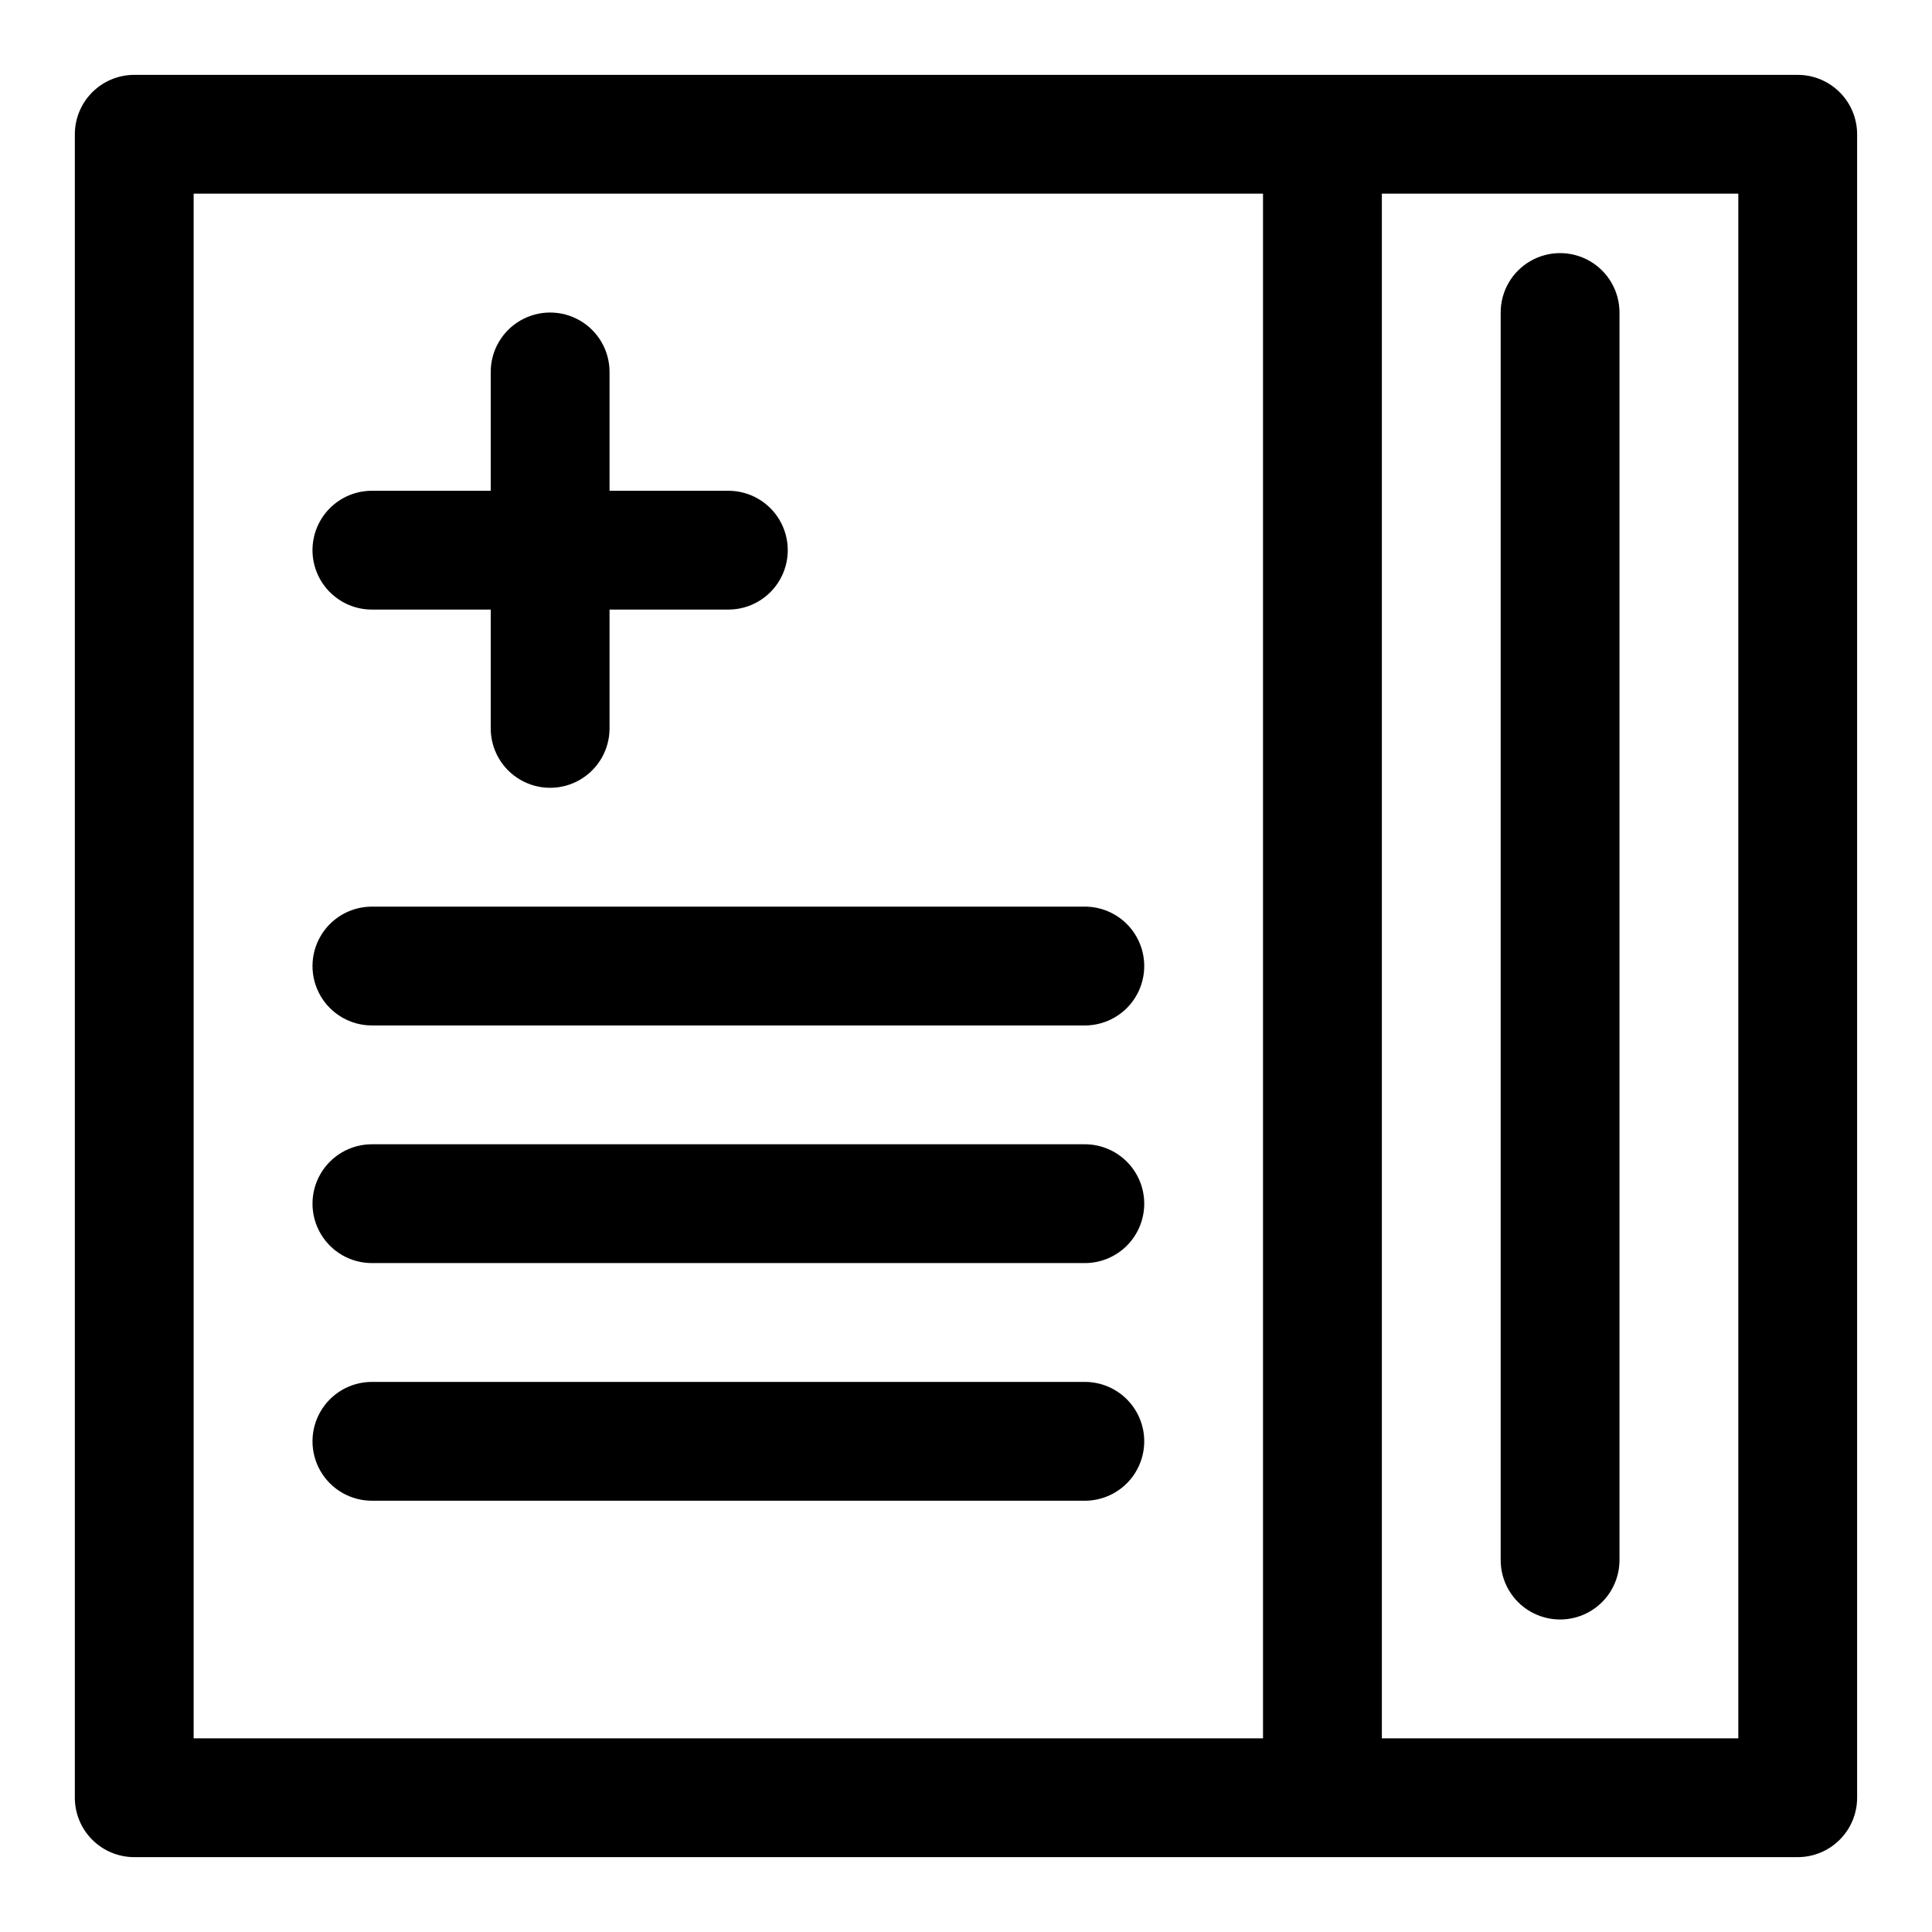
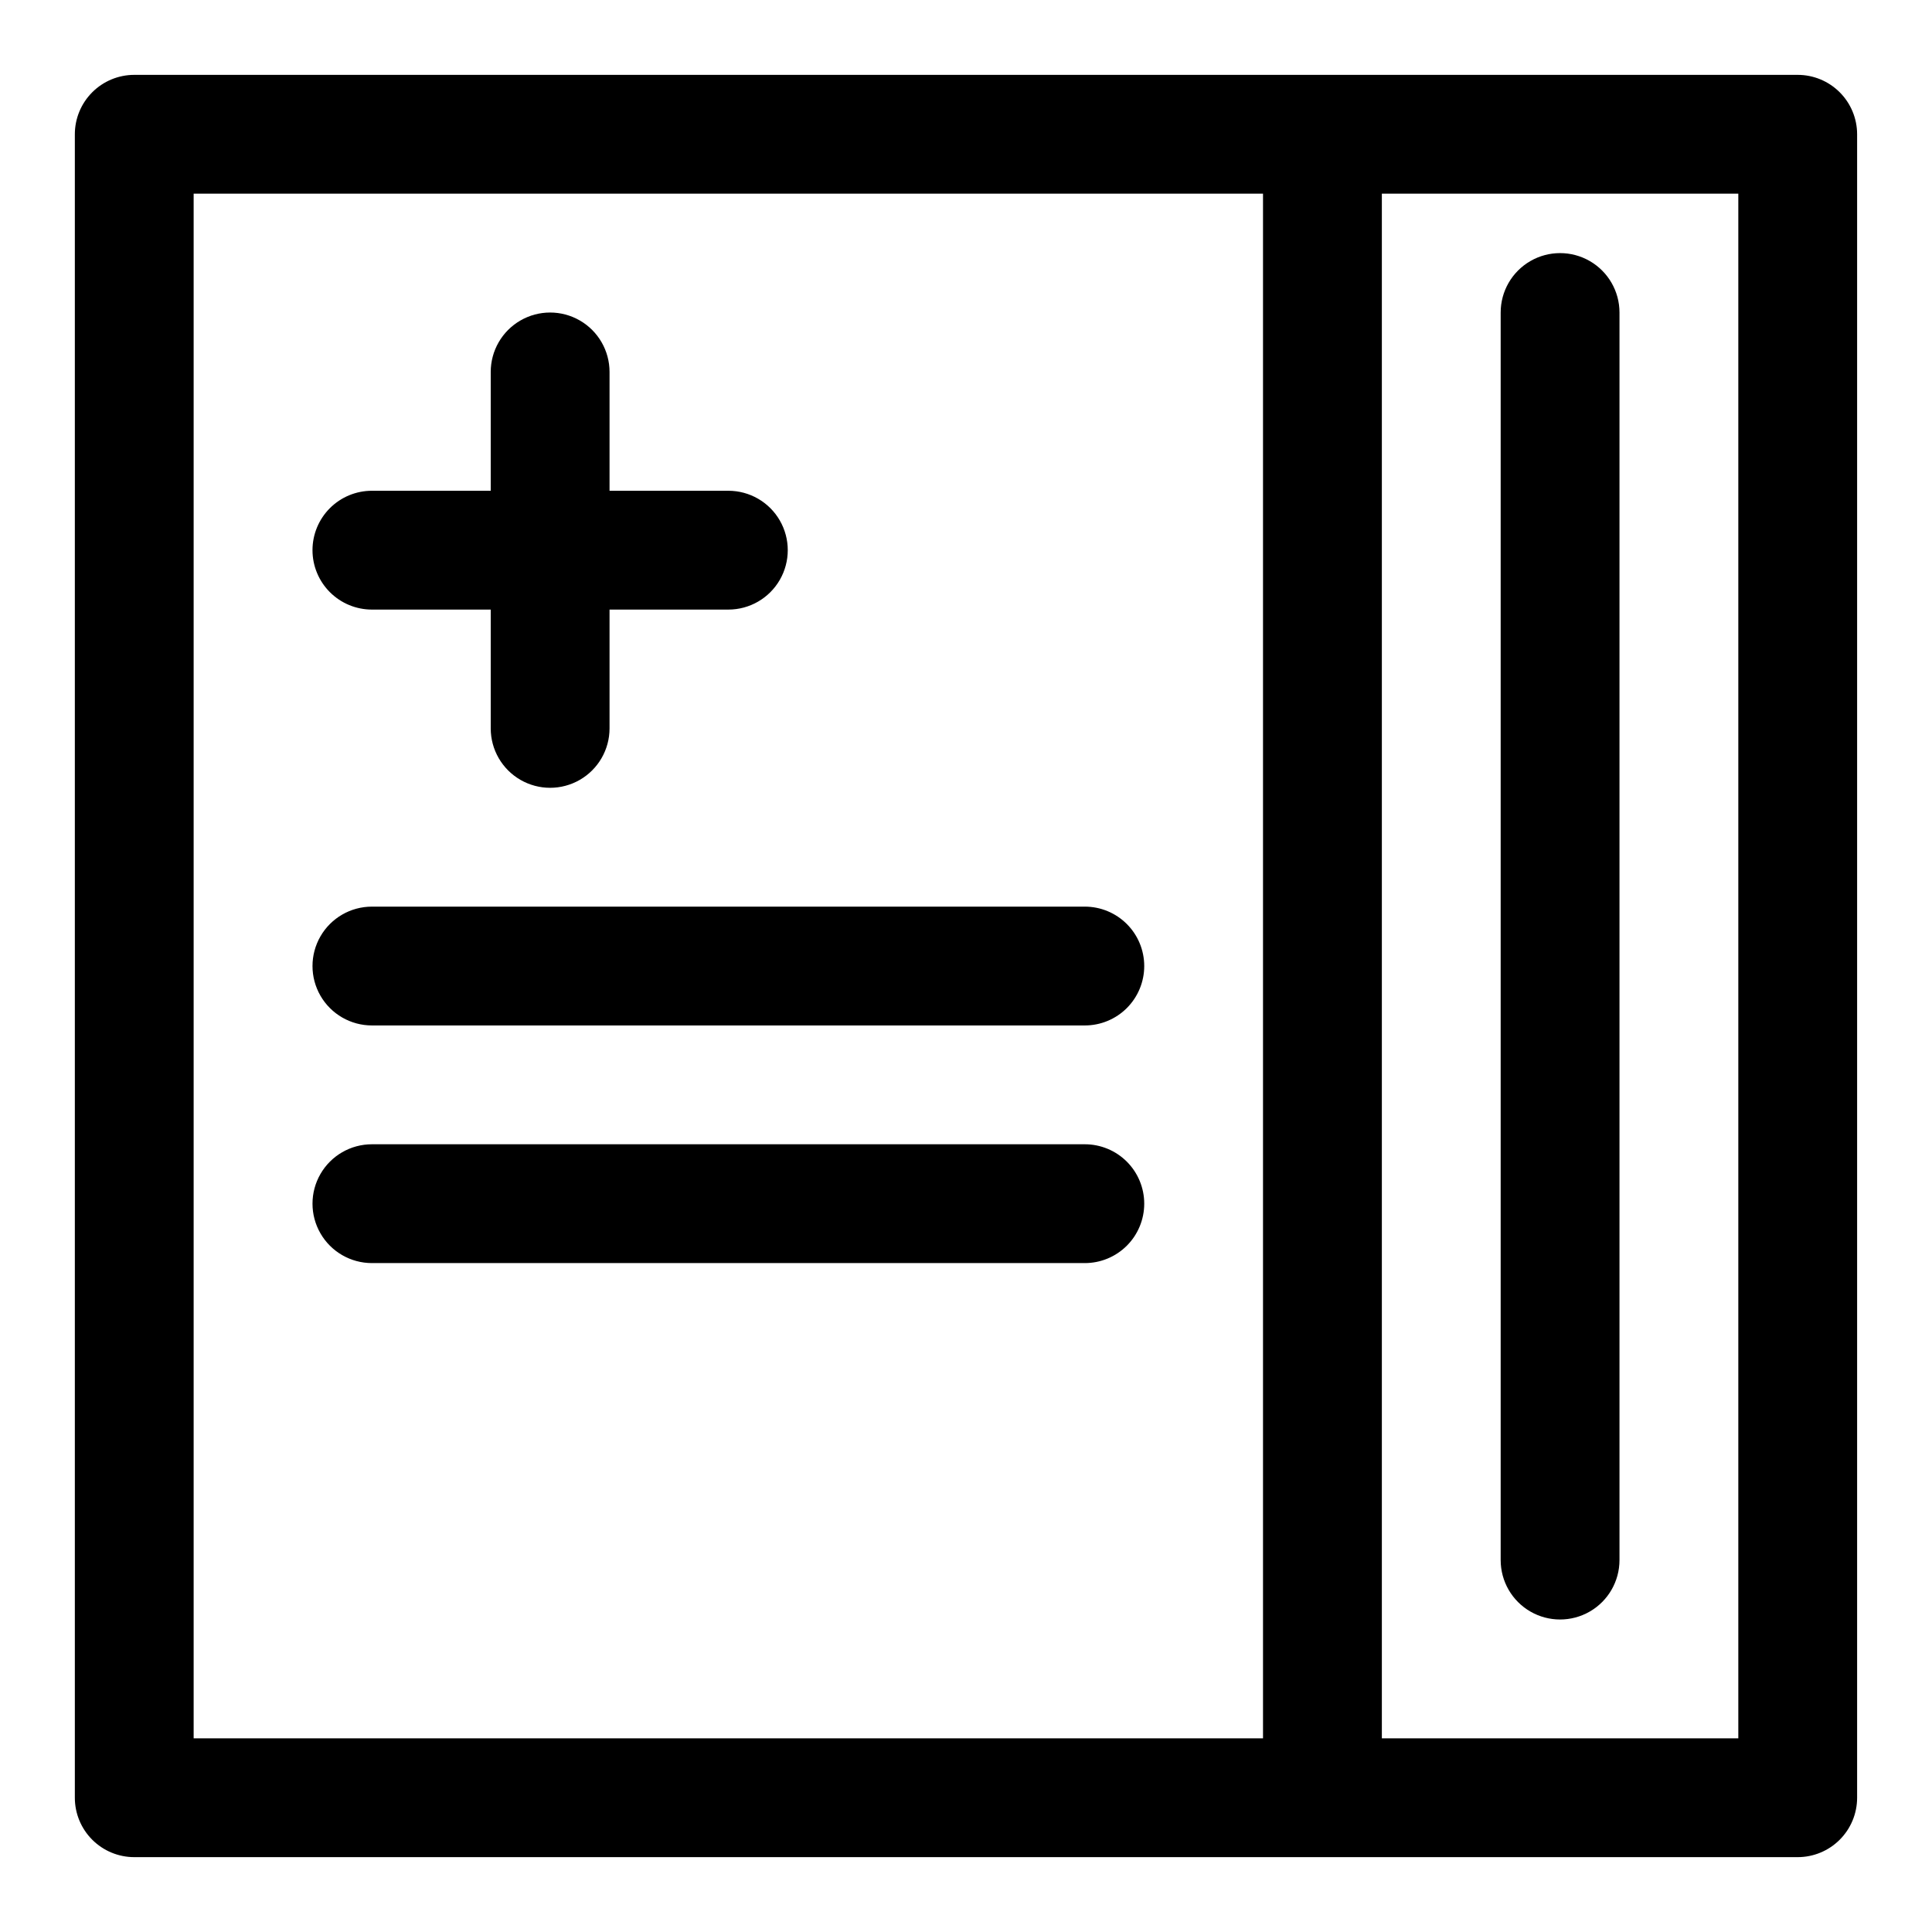
<svg xmlns="http://www.w3.org/2000/svg" fill="#000000" width="800px" height="800px" version="1.1" viewBox="144 144 512 512">
-   <path d="m620.41 163.84h-440.83c-4.176 0-8.18 1.66-11.133 4.613s-4.613 6.957-4.613 11.133v440.83c0 4.176 1.66 8.18 4.613 11.133s6.957 4.613 11.133 4.613h440.83c4.176 0 8.18-1.66 11.133-4.613s4.613-6.957 4.613-11.133v-440.83c0-4.176-1.66-8.18-4.613-11.133s-6.957-4.613-11.133-4.613zm-425.09 31.488h283.39v409.35h-283.39zm409.35 409.35h-94.465v-409.35h94.465zm-62.977-47.23v-330.63c0-5.625 3-10.82 7.871-13.633s10.875-2.812 15.746 0 7.871 8.008 7.871 13.633v330.62c0 5.625-3 10.824-7.871 13.637s-10.875 2.812-15.746 0-7.871-8.012-7.871-13.637zm-314.88-267.65c0-4.176 1.66-8.18 4.613-11.133s6.957-4.609 11.133-4.609h31.488v-31.488c0-5.625 3-10.824 7.871-13.637 4.871-2.812 10.871-2.812 15.746 0 4.871 2.812 7.871 8.012 7.871 13.637v31.488h31.488c5.625 0 10.82 3 13.633 7.871 2.812 4.871 2.812 10.871 0 15.746-2.812 4.871-8.008 7.871-13.633 7.871h-31.488v31.488c0 5.625-3 10.82-7.871 13.633-4.875 2.812-10.875 2.812-15.746 0-4.871-2.812-7.871-8.008-7.871-13.633v-31.488h-31.488c-4.176 0-8.18-1.66-11.133-4.613s-4.613-6.957-4.613-11.133zm220.42 110.21v0.004c0 4.176-1.66 8.18-4.609 11.133-2.953 2.949-6.957 4.609-11.133 4.609h-188.93c-5.625 0-10.824-3-13.637-7.871s-2.812-10.875 0-15.746 8.012-7.871 13.637-7.871h188.93c4.176 0 8.18 1.66 11.133 4.613 2.949 2.953 4.609 6.957 4.609 11.133zm0 62.977v0.004c0 4.172-1.66 8.18-4.609 11.133-2.953 2.949-6.957 4.609-11.133 4.609h-188.93c-5.625 0-10.824-3-13.637-7.871s-2.812-10.875 0-15.746c2.812-4.871 8.012-7.871 13.637-7.871h188.93c4.176 0 8.18 1.66 11.133 4.613 2.949 2.949 4.609 6.957 4.609 11.133zm0 62.977c0 4.176-1.66 8.184-4.609 11.133-2.953 2.953-6.957 4.613-11.133 4.613h-188.93c-5.625 0-10.824-3-13.637-7.871-2.812-4.871-2.812-10.875 0-15.746s8.012-7.871 13.637-7.871h188.93c4.176 0 8.18 1.66 11.133 4.609 2.949 2.953 4.609 6.957 4.609 11.133z" />
+   <path d="m620.41 163.84h-440.83c-4.176 0-8.18 1.66-11.133 4.613s-4.613 6.957-4.613 11.133v440.83c0 4.176 1.66 8.18 4.613 11.133s6.957 4.613 11.133 4.613h440.83c4.176 0 8.18-1.66 11.133-4.613s4.613-6.957 4.613-11.133v-440.83c0-4.176-1.66-8.18-4.613-11.133s-6.957-4.613-11.133-4.613zm-425.09 31.488h283.39v409.35h-283.39zm409.35 409.35h-94.465v-409.35h94.465zm-62.977-47.23v-330.63c0-5.625 3-10.82 7.871-13.633s10.875-2.812 15.746 0 7.871 8.008 7.871 13.633v330.62c0 5.625-3 10.824-7.871 13.637s-10.875 2.812-15.746 0-7.871-8.012-7.871-13.637zm-314.88-267.65c0-4.176 1.66-8.18 4.613-11.133s6.957-4.609 11.133-4.609h31.488v-31.488c0-5.625 3-10.824 7.871-13.637 4.871-2.812 10.871-2.812 15.746 0 4.871 2.812 7.871 8.012 7.871 13.637v31.488h31.488c5.625 0 10.82 3 13.633 7.871 2.812 4.871 2.812 10.871 0 15.746-2.812 4.871-8.008 7.871-13.633 7.871h-31.488v31.488c0 5.625-3 10.82-7.871 13.633-4.875 2.812-10.875 2.812-15.746 0-4.871-2.812-7.871-8.008-7.871-13.633v-31.488h-31.488c-4.176 0-8.18-1.66-11.133-4.613s-4.613-6.957-4.613-11.133zm220.42 110.21v0.004c0 4.176-1.66 8.18-4.609 11.133-2.953 2.949-6.957 4.609-11.133 4.609h-188.93c-5.625 0-10.824-3-13.637-7.871s-2.812-10.875 0-15.746 8.012-7.871 13.637-7.871h188.93c4.176 0 8.18 1.66 11.133 4.613 2.949 2.953 4.609 6.957 4.609 11.133zv0.004c0 4.172-1.66 8.18-4.609 11.133-2.953 2.949-6.957 4.609-11.133 4.609h-188.93c-5.625 0-10.824-3-13.637-7.871s-2.812-10.875 0-15.746c2.812-4.871 8.012-7.871 13.637-7.871h188.93c4.176 0 8.18 1.66 11.133 4.613 2.949 2.949 4.609 6.957 4.609 11.133zm0 62.977c0 4.176-1.66 8.184-4.609 11.133-2.953 2.953-6.957 4.613-11.133 4.613h-188.93c-5.625 0-10.824-3-13.637-7.871-2.812-4.871-2.812-10.875 0-15.746s8.012-7.871 13.637-7.871h188.93c4.176 0 8.18 1.66 11.133 4.609 2.949 2.953 4.609 6.957 4.609 11.133z" />
</svg>